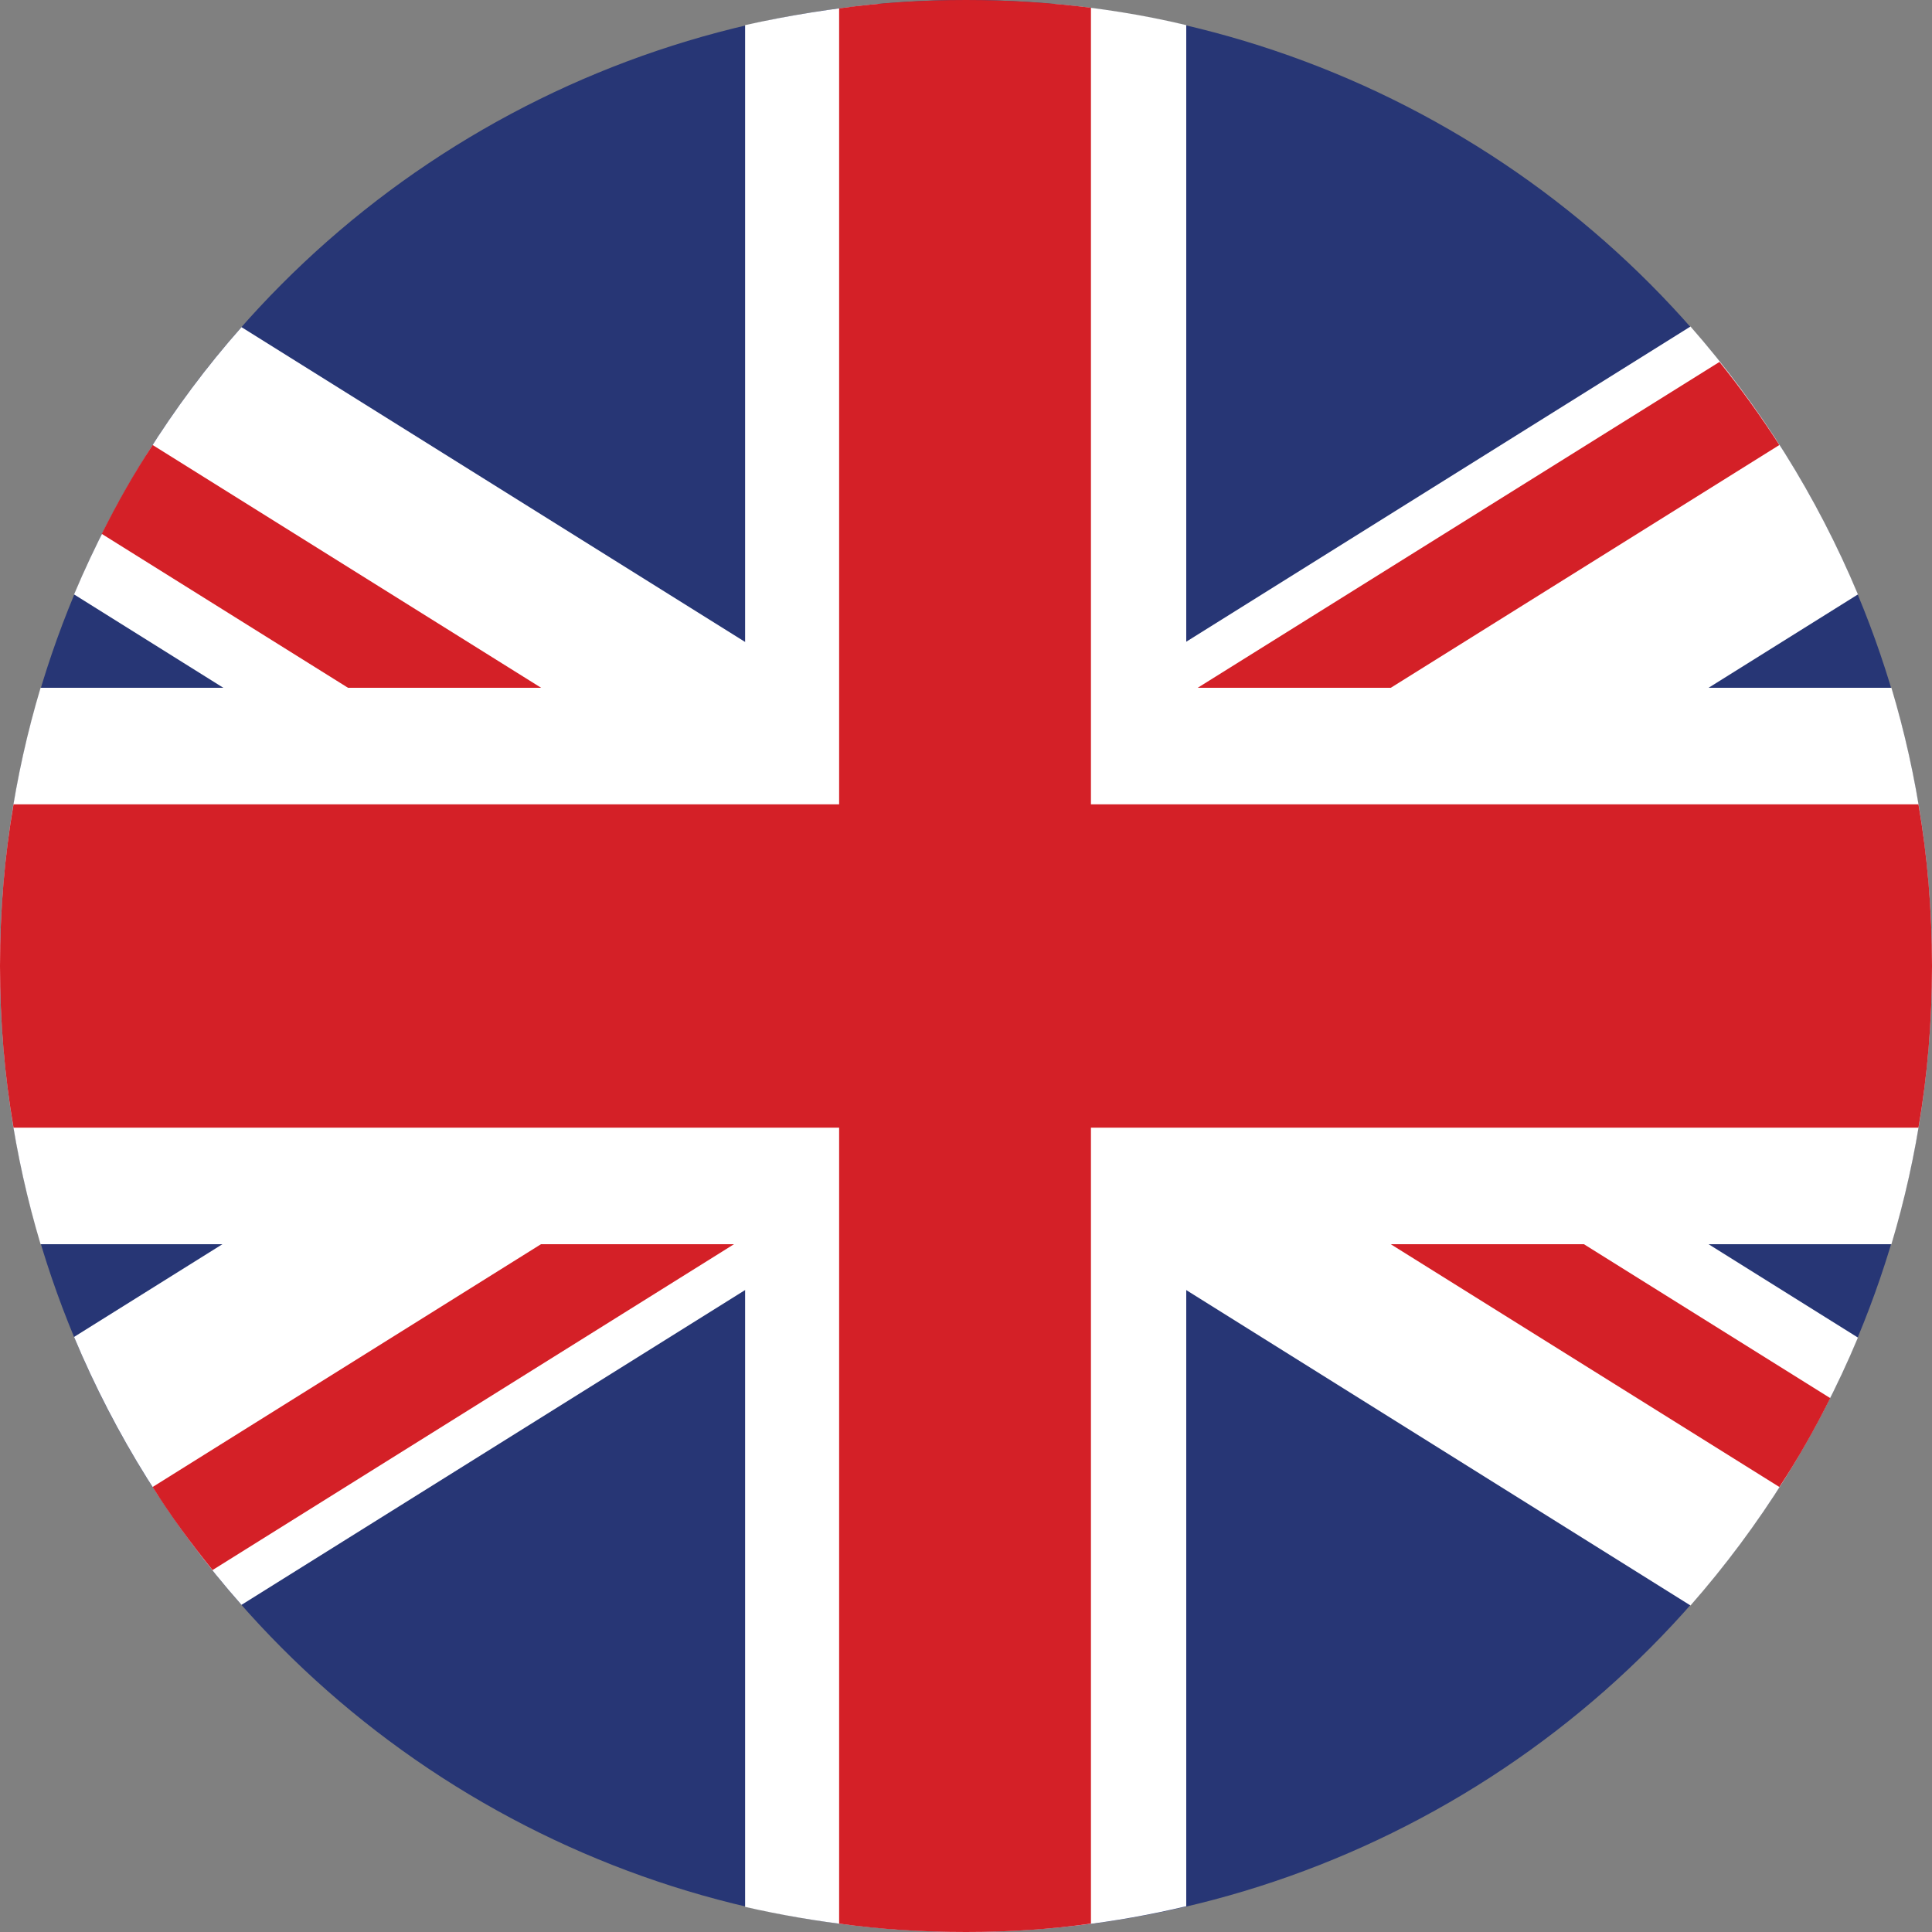
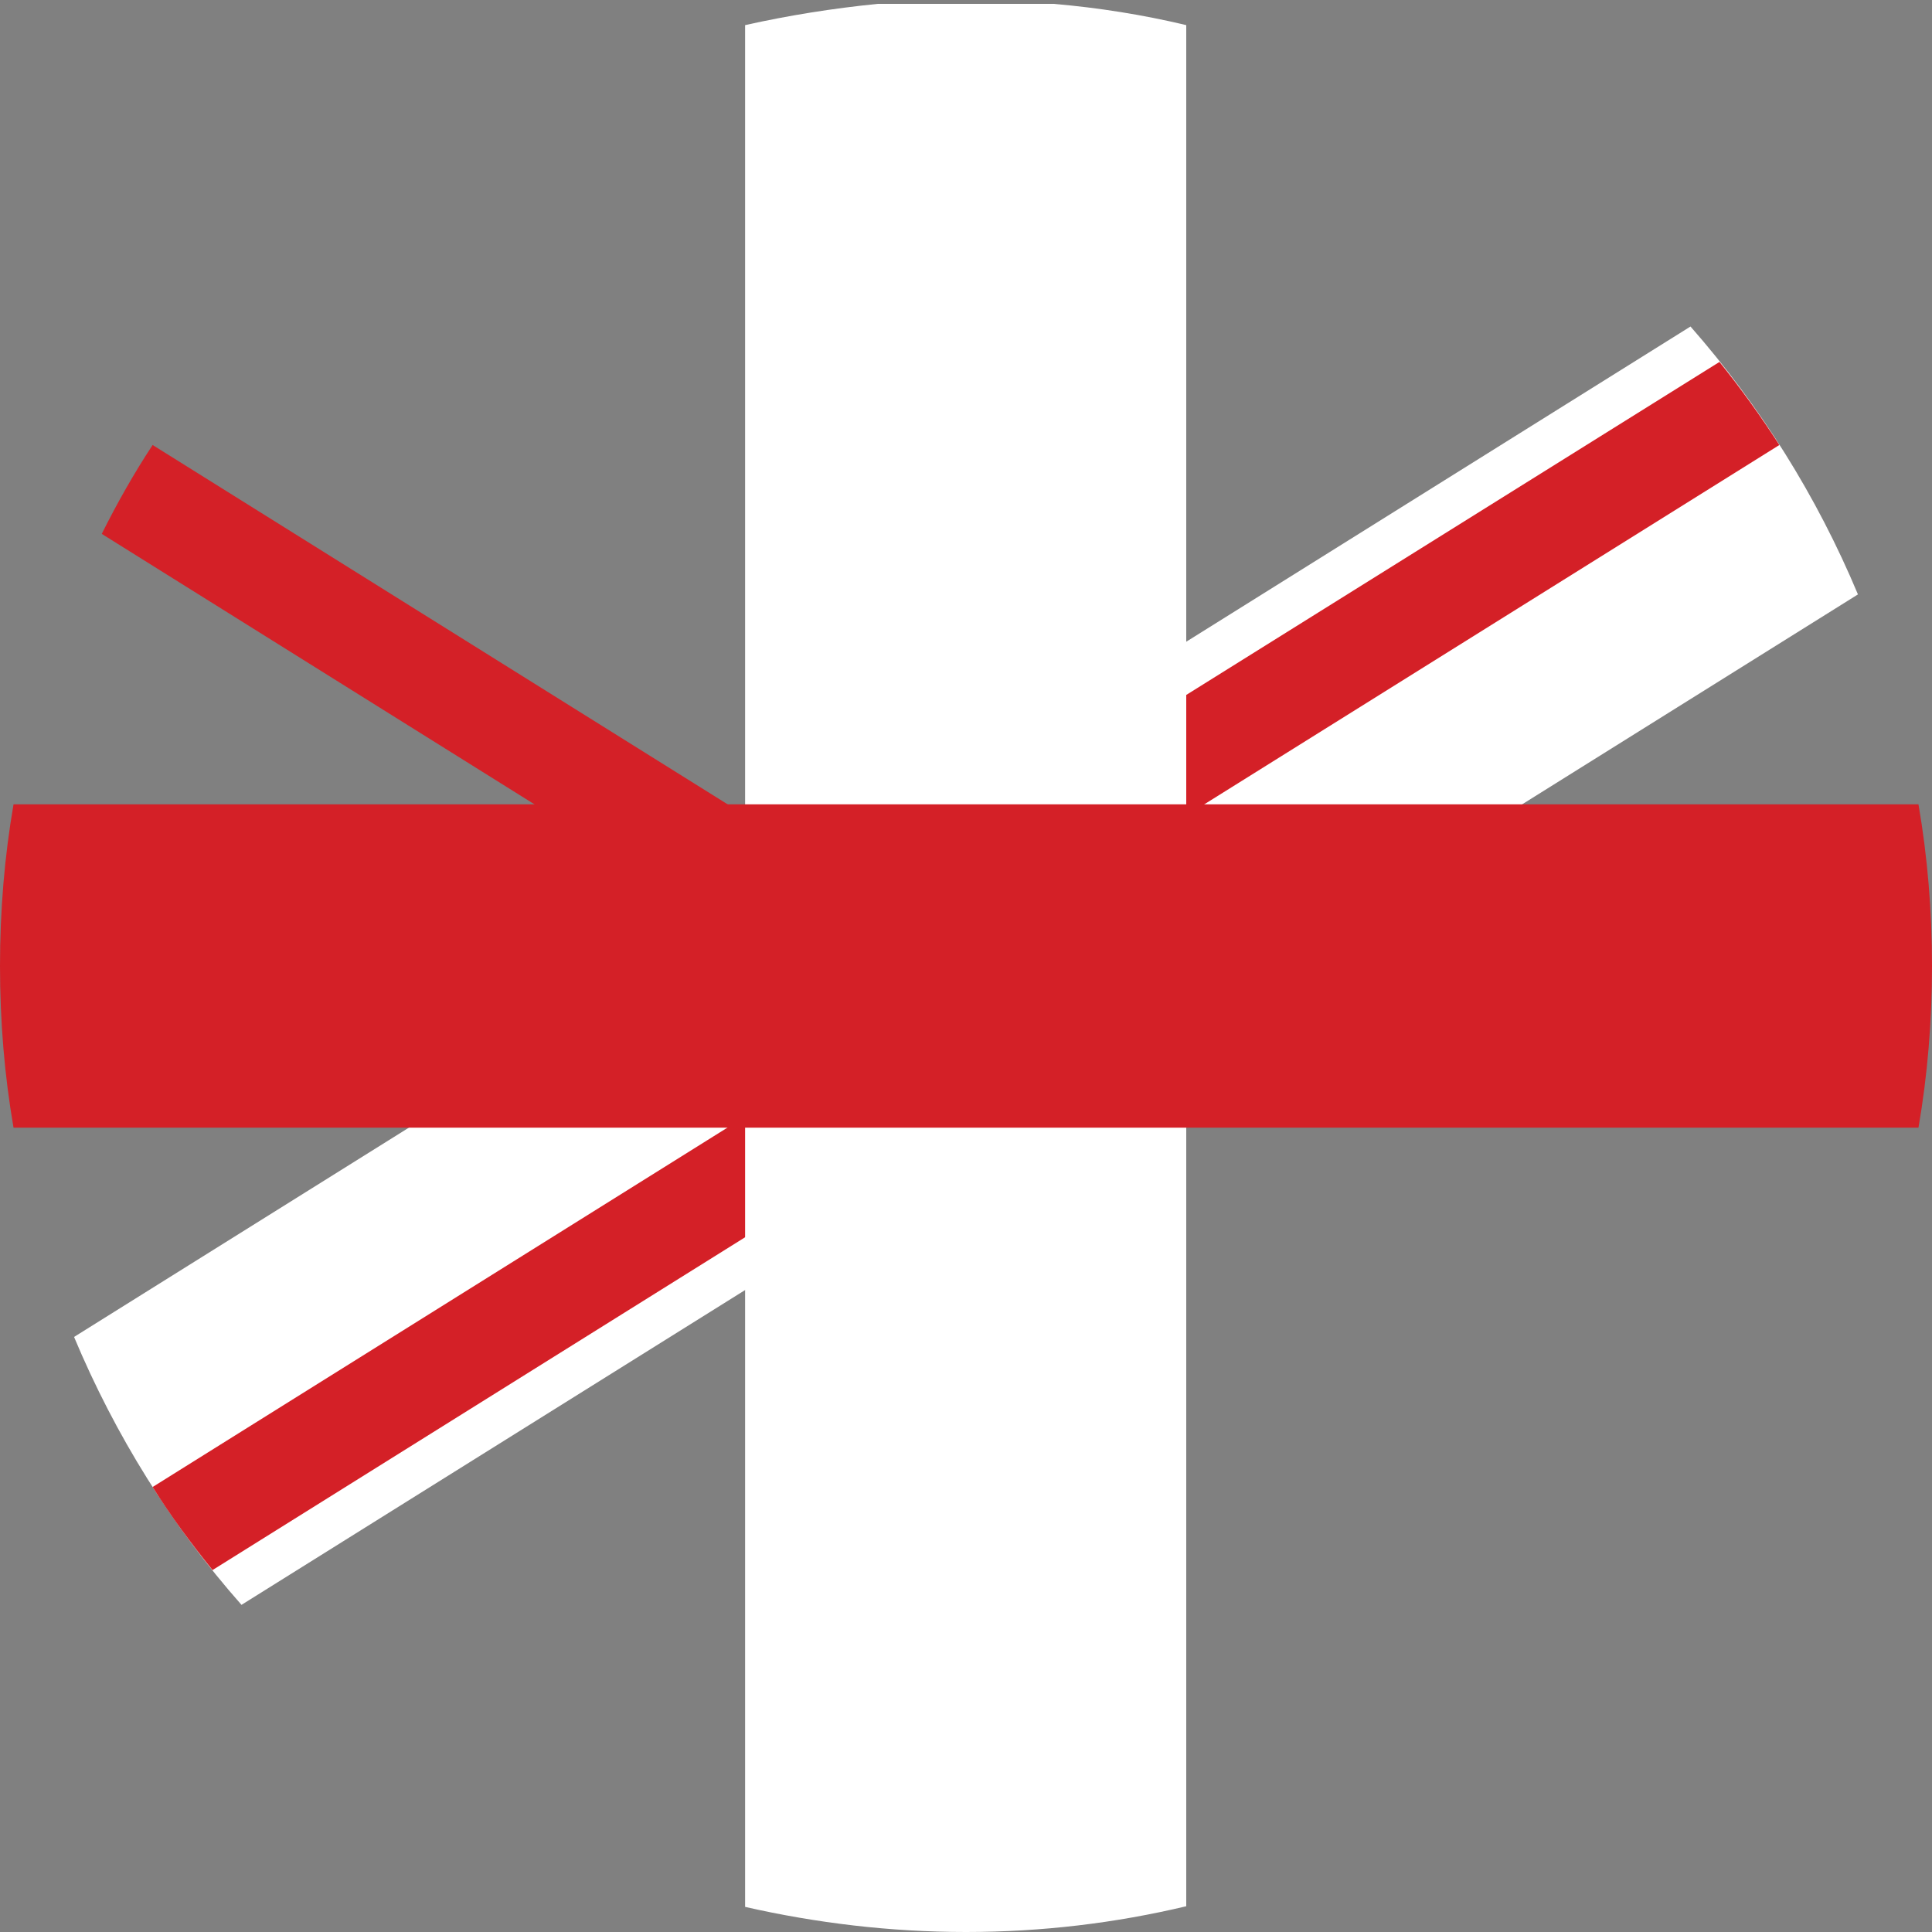
<svg xmlns="http://www.w3.org/2000/svg" version="1.1" id="Layer_1" x="0px" y="0px" viewBox="0 0 30 30" style="enable-background:new 0 0 30 30;" xml:space="preserve">
  <rect x="0" y="0" width="30" height="30" fill="#808080" stroke="none" />
  <style type="text/css">
	.st0{fill-rule:evenodd;clip-rule:evenodd;fill:#FFFFFF;}
	.st1{fill-rule:evenodd;clip-rule:evenodd;fill:#079247;}
	.st2{fill-rule:evenodd;clip-rule:evenodd;fill:#CF202C;}
	.st3{fill-rule:evenodd;clip-rule:evenodd;fill:#049A64;}
	.st4{fill-rule:evenodd;clip-rule:evenodd;fill:#F58241;}
	.st5{fill-rule:evenodd;clip-rule:evenodd;fill:#2C71B9;}
	.st6{fill-rule:evenodd;clip-rule:evenodd;fill:#010101;}
	.st7{fill-rule:evenodd;clip-rule:evenodd;fill:#20489E;}
	.st8{fill-rule:evenodd;clip-rule:evenodd;fill:#EE2925;}
	.st9{fill-rule:evenodd;clip-rule:evenodd;fill:#FFD21F;}
	.st10{fill-rule:evenodd;clip-rule:evenodd;fill:#EE2432;}
	.st11{fill-rule:evenodd;clip-rule:evenodd;fill:#FBD702;}
	.st12{fill-rule:evenodd;clip-rule:evenodd;fill:#090A0C;}
	.st13{fill-rule:evenodd;clip-rule:evenodd;fill:#EC2D3A;}
	.st14{fill-rule:evenodd;clip-rule:evenodd;fill:#094E8A;}
	.st15{fill-rule:evenodd;clip-rule:evenodd;fill:#E32226;}
	.st16{fill-rule:evenodd;clip-rule:evenodd;fill:#005199;}
	.st17{fill-rule:evenodd;clip-rule:evenodd;fill:#EF392B;}
	.st18{fill-rule:evenodd;clip-rule:evenodd;fill:#2C318A;}
	.st19{fill-rule:evenodd;clip-rule:evenodd;fill:#ED2224;}
	.st20{fill-rule:evenodd;clip-rule:evenodd;fill:#2691D0;}
	.st21{fill-rule:evenodd;clip-rule:evenodd;fill:#F6DB14;}
	.st22{fill-rule:evenodd;clip-rule:evenodd;fill:#04966E;}
	.st23{fill-rule:evenodd;clip-rule:evenodd;fill:#D42D27;}
	.st24{fill-rule:evenodd;clip-rule:evenodd;fill:#EC2427;}
	.st25{fill-rule:evenodd;clip-rule:evenodd;fill:#134981;}
	.st26{fill-rule:evenodd;clip-rule:evenodd;fill:#E41E26;}
	.st27{fill-rule:evenodd;clip-rule:evenodd;fill:#1C674B;}
	.st28{fill-rule:evenodd;clip-rule:evenodd;fill:#F68521;}
	.st29{fill-rule:evenodd;clip-rule:evenodd;fill:#DB1F26;}
	.st30{fill-rule:evenodd;clip-rule:evenodd;fill:#FECF0A;}
	.st31{fill-rule:evenodd;clip-rule:evenodd;fill:#2568B2;}
	.st32{fill-rule:evenodd;clip-rule:evenodd;fill:#44704E;}
	.st33{fill-rule:evenodd;clip-rule:evenodd;fill:#CE293F;}
	.st34{fill-rule:evenodd;clip-rule:evenodd;fill:#124B90;}
	.st35{fill-rule:evenodd;clip-rule:evenodd;fill:#CCCCCC;}
	.st36{fill-rule:evenodd;clip-rule:evenodd;fill:#154B99;}
	.st37{fill-rule:evenodd;clip-rule:evenodd;fill:#9E313A;}
	.st38{fill-rule:evenodd;clip-rule:evenodd;fill:#016B45;}
	.st39{fill-rule:evenodd;clip-rule:evenodd;fill:#C1282D;}
	.st40{fill-rule:evenodd;clip-rule:evenodd;fill:#FCB918;}
	.st41{fill-rule:evenodd;clip-rule:evenodd;fill:#15A1DB;}
	.st42{fill-rule:evenodd;clip-rule:evenodd;fill:#CC2027;}
	.st43{fill-rule:evenodd;clip-rule:evenodd;fill:#E51E29;}
	.st44{fill-rule:evenodd;clip-rule:evenodd;fill:#96877D;}
	.st45{fill-rule:evenodd;clip-rule:evenodd;fill:#E6E6E5;}
	.st46{fill-rule:evenodd;clip-rule:evenodd;fill:#29409A;}
	.st47{fill-rule:evenodd;clip-rule:evenodd;fill:#B73126;}
	.st48{fill-rule:evenodd;clip-rule:evenodd;fill:#ED2A2F;}
	.st49{fill-rule:evenodd;clip-rule:evenodd;fill:#2C3991;}
	.st50{fill-rule:evenodd;clip-rule:evenodd;fill:#EF3A2F;}
	.st51{fill-rule:evenodd;clip-rule:evenodd;fill:#233D77;}
	.st52{fill-rule:evenodd;clip-rule:evenodd;fill:#ED2833;}
	.st53{fill-rule:evenodd;clip-rule:evenodd;fill:#FBD405;}
	.st54{fill-rule:evenodd;clip-rule:evenodd;fill:#124B94;}
	.st55{fill-rule:evenodd;clip-rule:evenodd;fill:#EC2440;}
	.st56{fill-rule:evenodd;clip-rule:evenodd;fill:#186734;}
	.st57{fill-rule:evenodd;clip-rule:evenodd;fill:#F6EB16;}
	.st58{fill-rule:evenodd;clip-rule:evenodd;fill:#243E90;}
	.st59{fill-rule:evenodd;clip-rule:evenodd;fill:#EC2527;}
	.st60{fill-rule:evenodd;clip-rule:evenodd;fill:#0F50A0;}
	.st61{fill-rule:evenodd;clip-rule:evenodd;fill:#ED2228;}
	.st62{fill-rule:evenodd;clip-rule:evenodd;fill:#1B62A9;}
	.st63{fill-rule:evenodd;clip-rule:evenodd;fill:#225AA0;}
	.st64{fill-rule:evenodd;clip-rule:evenodd;fill:#FEDC00;}
	.st65{fill-rule:evenodd;clip-rule:evenodd;fill:#EA1D25;}
	.st66{fill-rule:evenodd;clip-rule:evenodd;fill:#C62127;}
	.st67{fill-rule:evenodd;clip-rule:evenodd;fill:#FFC50F;}
	.st68{fill-rule:evenodd;clip-rule:evenodd;fill:#295FAC;}
	.st69{fill-rule:evenodd;clip-rule:evenodd;fill:#AC1F24;}
	.st70{fill-rule:evenodd;clip-rule:evenodd;fill:#D3C029;}
	.st71{fill-rule:evenodd;clip-rule:evenodd;fill:#038E6F;}
	.st72{fill-rule:evenodd;clip-rule:evenodd;fill:#C6B52E;}
	.st73{fill-rule:evenodd;clip-rule:evenodd;fill:#C8B22E;}
	.st74{fill-rule:evenodd;clip-rule:evenodd;fill:#DB4546;}
	.st75{fill-rule:evenodd;clip-rule:evenodd;fill:#EB72A9;}
	.st76{fill-rule:evenodd;clip-rule:evenodd;fill:#FFD692;}
	.st77{fill-rule:evenodd;clip-rule:evenodd;fill:#3C57A6;}
	.st78{fill-rule:evenodd;clip-rule:evenodd;fill:#1469AC;}
	.st79{fill-rule:evenodd;clip-rule:evenodd;fill:#FED900;}
	.st80{fill-rule:evenodd;clip-rule:evenodd;fill:#EF4137;}
	.st81{fill-rule:evenodd;clip-rule:evenodd;fill:#273675;}
	.st82{fill-rule:evenodd;clip-rule:evenodd;fill:#D42027;}
	.st83{fill-rule:evenodd;clip-rule:evenodd;fill:#FEDC0A;}
	.st84{fill-rule:evenodd;clip-rule:evenodd;fill:#3F6FB6;}
	.st85{fill-rule:evenodd;clip-rule:evenodd;fill:#FFCD05;}
	.st86{fill-rule:evenodd;clip-rule:evenodd;fill:#DE1E37;}
	.st87{fill-rule:evenodd;clip-rule:evenodd;fill:#0297C3;}
	.st88{fill-rule:evenodd;clip-rule:evenodd;fill:#00A65B;}
	.st89{fill-rule:evenodd;clip-rule:evenodd;fill:#CD2E2D;}
	.st90{fill-rule:evenodd;clip-rule:evenodd;fill:#3E9E49;}
	.st91{fill-rule:evenodd;clip-rule:evenodd;fill:#FCDF00;}
	.st92{fill-rule:evenodd;clip-rule:evenodd;fill:#C2AE79;}
	.st93{fill-rule:evenodd;clip-rule:evenodd;fill:#23201F;}
	.st94{fill-rule:evenodd;clip-rule:evenodd;fill:#61361F;}
	.st95{fill-rule:evenodd;clip-rule:evenodd;fill:#D42E27;}
	.st96{fill-rule:evenodd;clip-rule:evenodd;fill:#FAD704;}
	.st97{fill-rule:evenodd;clip-rule:evenodd;fill:#2065B1;}
	.st98{fill-rule:evenodd;clip-rule:evenodd;fill:#273894;}
	.st99{fill-rule:evenodd;clip-rule:evenodd;fill:#CF1F3C;}
	.st100{fill-rule:evenodd;clip-rule:evenodd;fill:#EC1D24;}
	.st101{fill-rule:evenodd;clip-rule:evenodd;fill:#253472;}
	.st102{fill-rule:evenodd;clip-rule:evenodd;fill:#FFD83E;}
	
		.st103{fill-rule:evenodd;clip-rule:evenodd;fill:#010101;stroke:#010101;stroke-width:1.5;stroke-linejoin:round;stroke-miterlimit:22.926;}
	.st104{fill-rule:evenodd;clip-rule:evenodd;fill:#293789;}
	.st105{fill-rule:evenodd;clip-rule:evenodd;fill:#FCCB0B;}
	.st106{fill-rule:evenodd;clip-rule:evenodd;fill:#00AEC9;}
	.st107{fill-rule:evenodd;clip-rule:evenodd;fill:#FED900;stroke:#00AFCA;stroke-width:0.381;stroke-miterlimit:22.926;}
	.st108{fill-rule:evenodd;clip-rule:evenodd;fill:#FEE600;}
	.st109{fill-rule:evenodd;clip-rule:evenodd;fill:#CE2027;}
	.st110{fill-rule:evenodd;clip-rule:evenodd;fill:#FEE000;}
	.st111{fill-rule:evenodd;clip-rule:evenodd;fill:#FFD109;}
	.st112{fill-rule:evenodd;clip-rule:evenodd;fill:#A9784D;}
	.st113{fill-rule:evenodd;clip-rule:evenodd;fill:#FBD900;}
	.st114{fill-rule:evenodd;clip-rule:evenodd;fill:#D1202B;}
	.st115{fill-rule:evenodd;clip-rule:evenodd;fill:#F4D40F;}
	.st116{fill-rule:evenodd;clip-rule:evenodd;fill:#2D4FA2;}
	.st117{fill-rule:evenodd;clip-rule:evenodd;fill:#0E7855;}
	.st118{fill-rule:evenodd;clip-rule:evenodd;fill:#CD2031;}
	.st119{fill-rule:evenodd;clip-rule:evenodd;fill:#224CA1;}
	.st120{fill-rule:evenodd;clip-rule:evenodd;fill:#5EB7E4;}
	.st121{fill-rule:evenodd;clip-rule:evenodd;fill:#658C5B;}
	.st122{fill-rule:evenodd;clip-rule:evenodd;fill:#A38253;}
	.st123{fill-rule:evenodd;clip-rule:evenodd;fill:#D89F31;}
	.st124{fill-rule:evenodd;clip-rule:evenodd;fill:#EFBF2F;}
	.st125{fill-rule:evenodd;clip-rule:evenodd;fill:#476243;}
	.st126{fill-rule:evenodd;clip-rule:evenodd;fill:#F1F0F2;}
	.st127{fill-rule:evenodd;clip-rule:evenodd;fill:#AE742A;}
	.st128{fill-rule:evenodd;clip-rule:evenodd;fill:#A5D1EC;}
	.st129{fill-rule:evenodd;clip-rule:evenodd;fill:#94BB7A;}
	.st130{fill-rule:evenodd;clip-rule:evenodd;fill:#4D809A;}
	.st131{fill-rule:evenodd;clip-rule:evenodd;fill:#BDBFC1;}
	.st132{fill-rule:evenodd;clip-rule:evenodd;fill:#1E407B;}
	.st133{fill-rule:evenodd;clip-rule:evenodd;fill:#C42328;}
	.st134{fill-rule:evenodd;clip-rule:evenodd;fill:#FBBA18;}
	.st135{fill-rule:evenodd;clip-rule:evenodd;fill:#C32026;}
	.st136{fill-rule:evenodd;clip-rule:evenodd;fill:#D9B334;}
	.st137{fill-rule:evenodd;clip-rule:evenodd;fill:#B36428;}
	.st138{fill-rule:evenodd;clip-rule:evenodd;fill:#14619D;}
	.st139{fill-rule:evenodd;clip-rule:evenodd;fill:#E2BB37;}
	.st140{fill-rule:evenodd;clip-rule:evenodd;fill:#D32830;}
	.st141{fill-rule:evenodd;clip-rule:evenodd;fill:#E3C02F;}
	.st142{fill-rule:evenodd;clip-rule:evenodd;fill:#2C2A29;}
	.st143{fill-rule:evenodd;clip-rule:evenodd;fill:#99CCCC;}
	.st144{fill-rule:evenodd;clip-rule:evenodd;fill:#6C8A3C;}
	.st145{fill-rule:evenodd;clip-rule:evenodd;fill:#FEDF00;}
	.st146{fill-rule:evenodd;clip-rule:evenodd;fill:#C82037;}
	.st147{fill-rule:evenodd;clip-rule:evenodd;fill:#FEBB12;}
	.st148{fill-rule:evenodd;clip-rule:evenodd;fill:#B92025;}
	.st149{fill-rule:evenodd;clip-rule:evenodd;fill:#C0BFBF;}
	.st150{fill-rule:evenodd;clip-rule:evenodd;fill:#D62D2A;}
	.st151{fill-rule:evenodd;clip-rule:evenodd;fill:#A5A5A5;}
	.st152{fill-rule:evenodd;clip-rule:evenodd;fill:#D7A229;}
	.st153{fill-rule:evenodd;clip-rule:evenodd;fill:#CD2028;}
</style>
  <g>
-     <circle class="st81" cx="15" cy="15" r="15" />
-     <path class="st0" d="M3.75,5.08l25.1,15.69c-0.64,1.53-1.52,2.93-2.6,4.16L1.15,9.23C1.79,7.71,2.67,6.3,3.75,5.08z" />
    <path class="st0" d="M3.75,24.92l25.1-15.69c-0.64-1.53-1.52-2.93-2.6-4.16L1.15,20.76C1.79,22.29,2.67,23.7,3.75,24.92z" />
    <path class="st82" d="M2.37,6.91l13.73,8.58l-0.84,1.35L1.58,8.29C1.82,7.81,2.08,7.35,2.37,6.91z" />
    <path class="st82" d="M3.3,24.38l13.65-8.53l-0.84-1.35L2.37,23.09C2.65,23.54,2.97,23.97,3.3,24.38z" />
-     <path class="st82" d="M14.36,14.8l0.84-1.35l13.22,8.26c-0.24,0.48-0.5,0.94-0.79,1.38L14.36,14.8z" />
    <path class="st82" d="M13.49,13.87l0.84,1.35l13.3-8.31c-0.29-0.45-0.6-0.88-0.93-1.29L13.49,13.87z" />
-     <path class="st0" d="M0.63,10.68h28.74C29.78,12.05,30,13.5,30,15c0,1.5-0.22,2.95-0.63,4.32H0.63C0.22,17.95,0,16.5,0,15   C0,13.5,0.22,12.05,0.63,10.68z" />
    <path class="st0" d="M13.63,0.06h2.73c0.7,0.06,1.39,0.17,2.06,0.33v29.21C17.33,29.86,16.18,30,15,30c-1.18,0-2.33-0.14-3.43-0.39   V0.39C12.24,0.24,12.93,0.13,13.63,0.06z" />
    <path class="st82" d="M0.21,12.49h29.58C29.93,13.3,30,14.14,30,15c0,0.86-0.07,1.7-0.21,2.51H0.21C0.07,16.7,0,15.86,0,15   C0,14.14,0.07,13.3,0.21,12.49z" />
-     <path class="st82" d="M16.94,0.12v29.75C16.3,29.96,15.66,30,15,30c-0.67,0-1.33-0.04-1.97-0.13V0.13C13.67,0.04,14.33,0,15,0   C15.66,0,16.3,0.04,16.94,0.12z" />
  </g>
</svg>